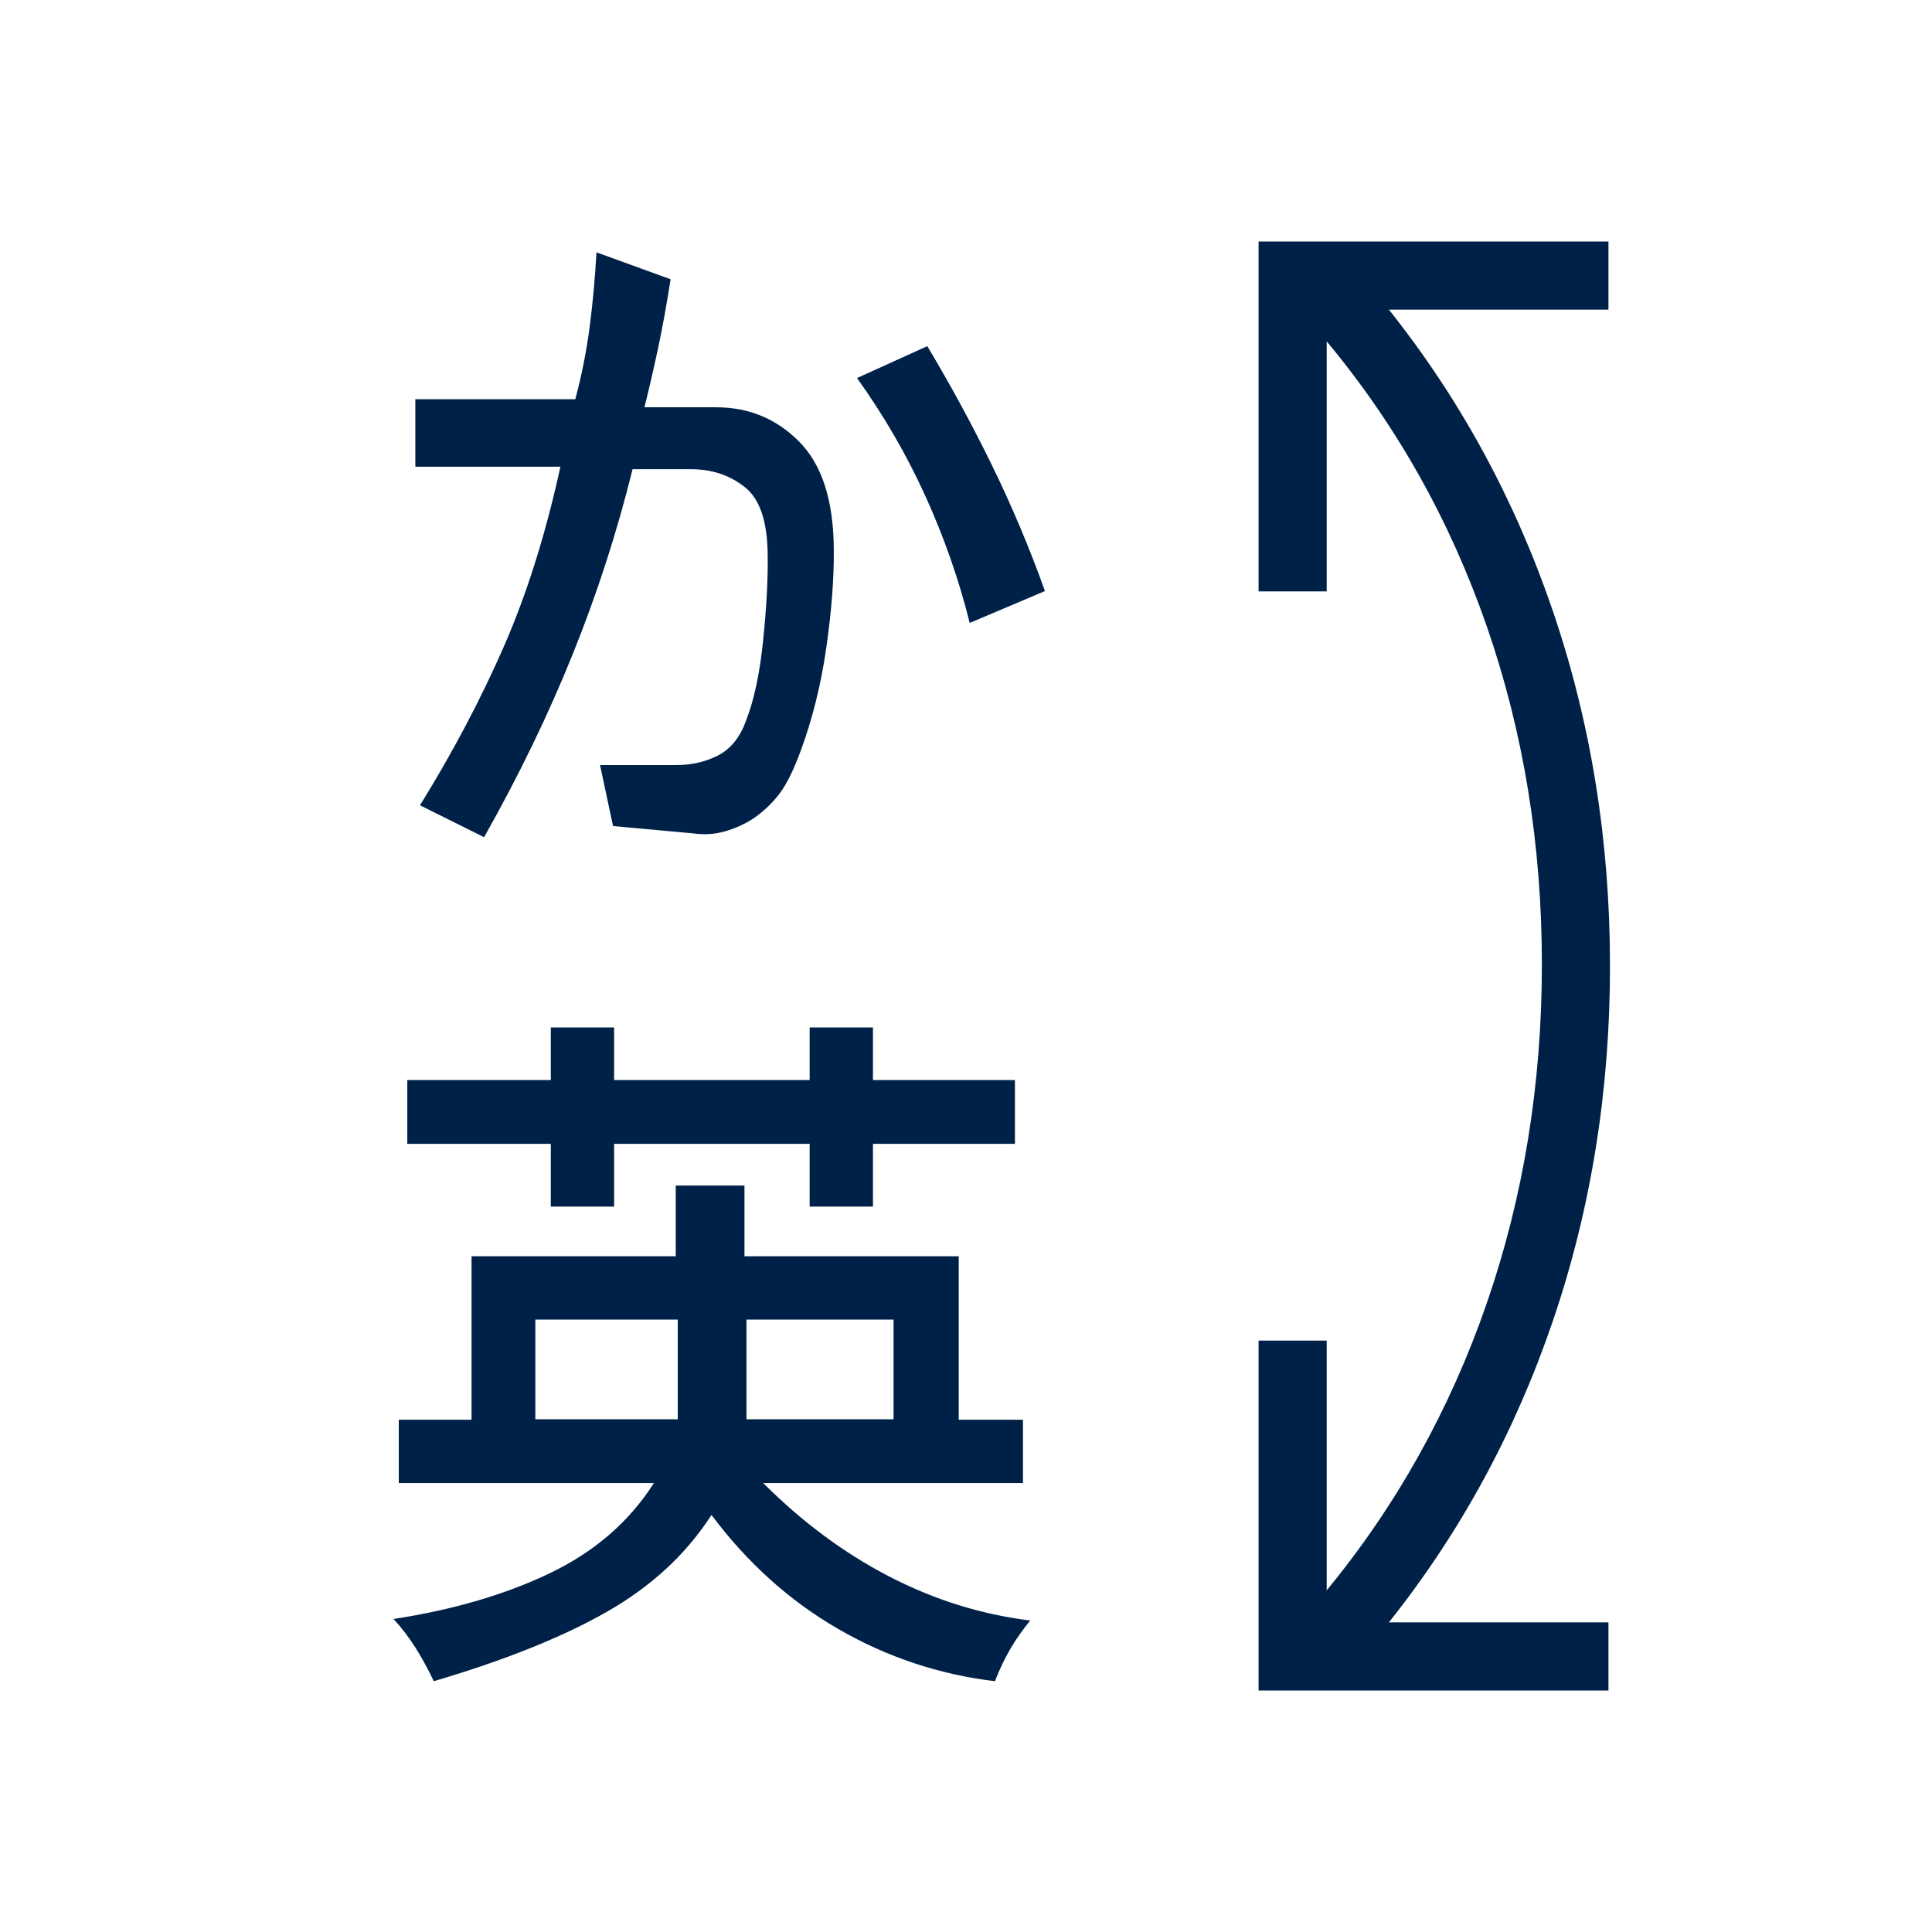
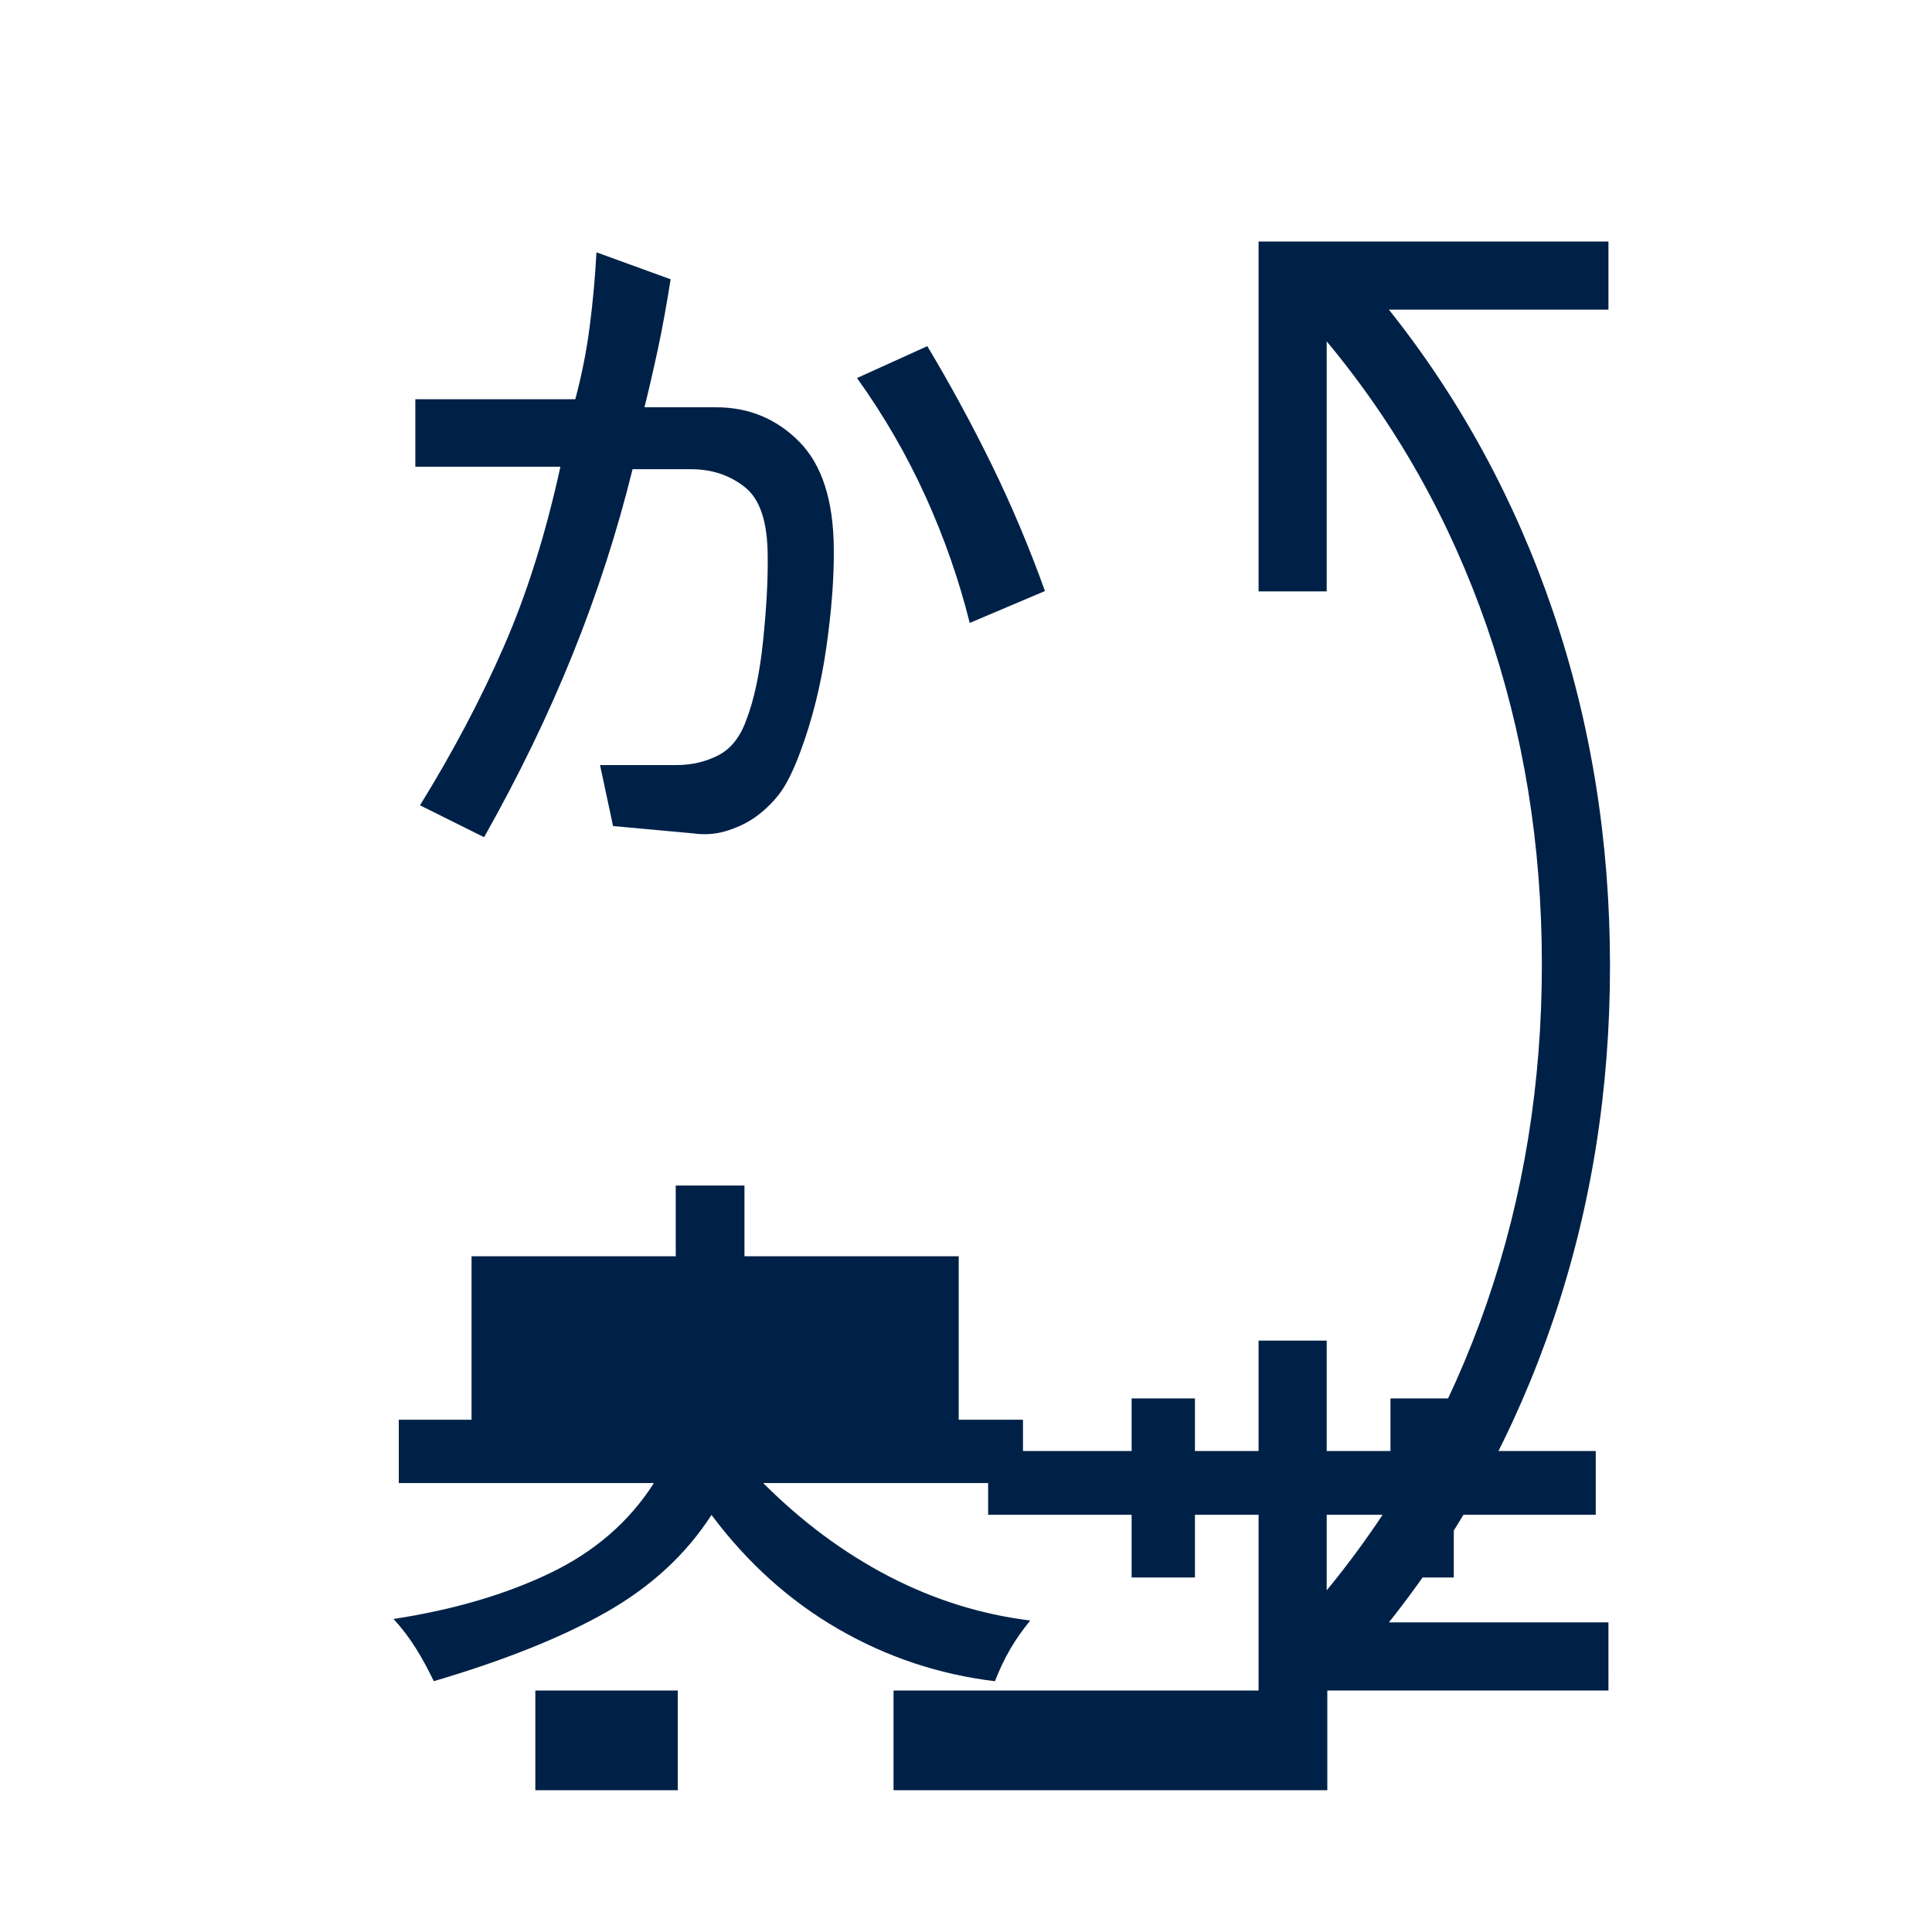
<svg xmlns="http://www.w3.org/2000/svg" height="40px" viewBox="0 -960 960 960" width="40px" fill="#002147">
-   <path d="M625.38-120v-173.85h33.85v124.08q52.15-63.43 79.54-142.68 27.38-79.24 27.38-168.32t-27.38-168.01q-27.39-78.94-79.54-141.6v124.23h-33.85V-840h173.85v33.85h-109.1q53.33 66.97 81.6 150.12Q800-572.87 800-480t-28.27 176.03q-28.27 83.15-81.6 150.12h109.1V-120H625.38ZM336.77-304.31H266v49.54h70.77v-49.54Zm107.23 0h-73.08v49.54H444v-49.54Zm-10.23-145.15v26.15h70.54v31.69h-70.54v31.16h-31.46v-31.16h-97.16v31.16h-31.46v-31.16h-71.31v-31.69h71.31v-26.15h31.46v26.15h97.16v-26.15h31.46ZM215.54-124.62q-4.23-8.92-9.04-16.57-4.81-7.66-10.96-14.35 44.31-6.77 77.65-22.73 33.35-15.96 51.73-44.81H198.15v-31.46h36.16v-81.23h101.46v-35.15h34.15v35.15h106.46v81.23h31.93v31.46H379.23q29 29 62.54 46.39 33.54 17.38 70.15 21.92-5.69 6.92-9.88 14.08-4.19 7.15-7.66 16.07-41.61-5-77.88-25.96-36.27-20.96-62.96-56.65-18.85 29.23-51.96 48.11-33.12 18.89-86.04 34.5Zm25-419.38-31.85-15.85q24.39-39.46 41.58-78.69 17.19-39.23 28.19-89.54h-72.08v-33.54h79.47q4.77-17.69 7.15-36 2.38-18.3 3.38-37l36.85 13.39q-3.08 19.54-6.31 34.61-3.23 15.08-6.69 29h35.62q24.38 0 41.3 17.12 16.93 17.12 17.16 53.27.23 21.38-3.73 49.08-3.96 27.69-12.89 51.69-5.31 14.38-10.65 21.23-5.35 6.85-12.58 11.85-6.46 4.23-14.15 6.46-7.69 2.23-16.16 1l-39.53-3.62-6.47-30.31h38q11.31 0 20.7-4.8 9.38-4.81 13.92-17.43 5.92-15.23 8.42-39.65 2.5-24.42 2.27-41.65 0-25.54-11.27-34.5-11.27-8.97-26.81-8.97h-29.07q-11.46 46.54-29.66 91.73-18.19 45.2-44.11 91.12Zm220.23-244q17.15 28.62 31.96 58.85 14.81 30.23 26.5 62.84l-37.38 15.85q-8-32.08-21.93-62.81Q446-744 425.85-772.15L460.77-788Z" />
+   <path d="M625.38-120v-173.85h33.85v124.08q52.15-63.43 79.54-142.68 27.38-79.24 27.38-168.32t-27.38-168.01q-27.39-78.94-79.54-141.6v124.23h-33.85V-840h173.85v33.85h-109.1q53.33 66.97 81.6 150.12Q800-572.87 800-480t-28.27 176.03q-28.27 83.15-81.6 150.12h109.1V-120H625.38ZH266v49.54h70.77v-49.54Zm107.23 0h-73.08v49.54H444v-49.54Zm-10.23-145.15v26.15h70.54v31.69h-70.54v31.16h-31.46v-31.16h-97.16v31.16h-31.46v-31.16h-71.31v-31.69h71.31v-26.15h31.46v26.15h97.16v-26.15h31.46ZM215.54-124.62q-4.23-8.92-9.04-16.57-4.81-7.66-10.96-14.35 44.31-6.77 77.65-22.73 33.35-15.96 51.73-44.81H198.15v-31.46h36.16v-81.23h101.46v-35.15h34.15v35.15h106.46v81.23h31.93v31.46H379.23q29 29 62.54 46.39 33.54 17.38 70.15 21.92-5.69 6.92-9.88 14.08-4.19 7.15-7.66 16.07-41.61-5-77.88-25.96-36.27-20.96-62.96-56.65-18.85 29.23-51.96 48.11-33.12 18.89-86.04 34.5Zm25-419.38-31.85-15.85q24.39-39.46 41.58-78.69 17.19-39.23 28.19-89.54h-72.08v-33.54h79.47q4.77-17.69 7.15-36 2.38-18.3 3.38-37l36.85 13.39q-3.08 19.54-6.31 34.61-3.23 15.08-6.69 29h35.62q24.38 0 41.3 17.12 16.93 17.12 17.16 53.27.23 21.38-3.73 49.08-3.96 27.69-12.89 51.69-5.31 14.38-10.65 21.23-5.35 6.85-12.58 11.85-6.46 4.23-14.15 6.46-7.69 2.23-16.16 1l-39.53-3.62-6.47-30.31h38q11.31 0 20.7-4.8 9.38-4.81 13.92-17.43 5.92-15.23 8.42-39.65 2.5-24.42 2.27-41.65 0-25.54-11.27-34.5-11.27-8.97-26.81-8.97h-29.07q-11.46 46.54-29.66 91.73-18.19 45.2-44.11 91.12Zm220.23-244q17.15 28.62 31.96 58.85 14.81 30.23 26.5 62.84l-37.38 15.85q-8-32.08-21.93-62.81Q446-744 425.85-772.15L460.77-788Z" />
</svg>